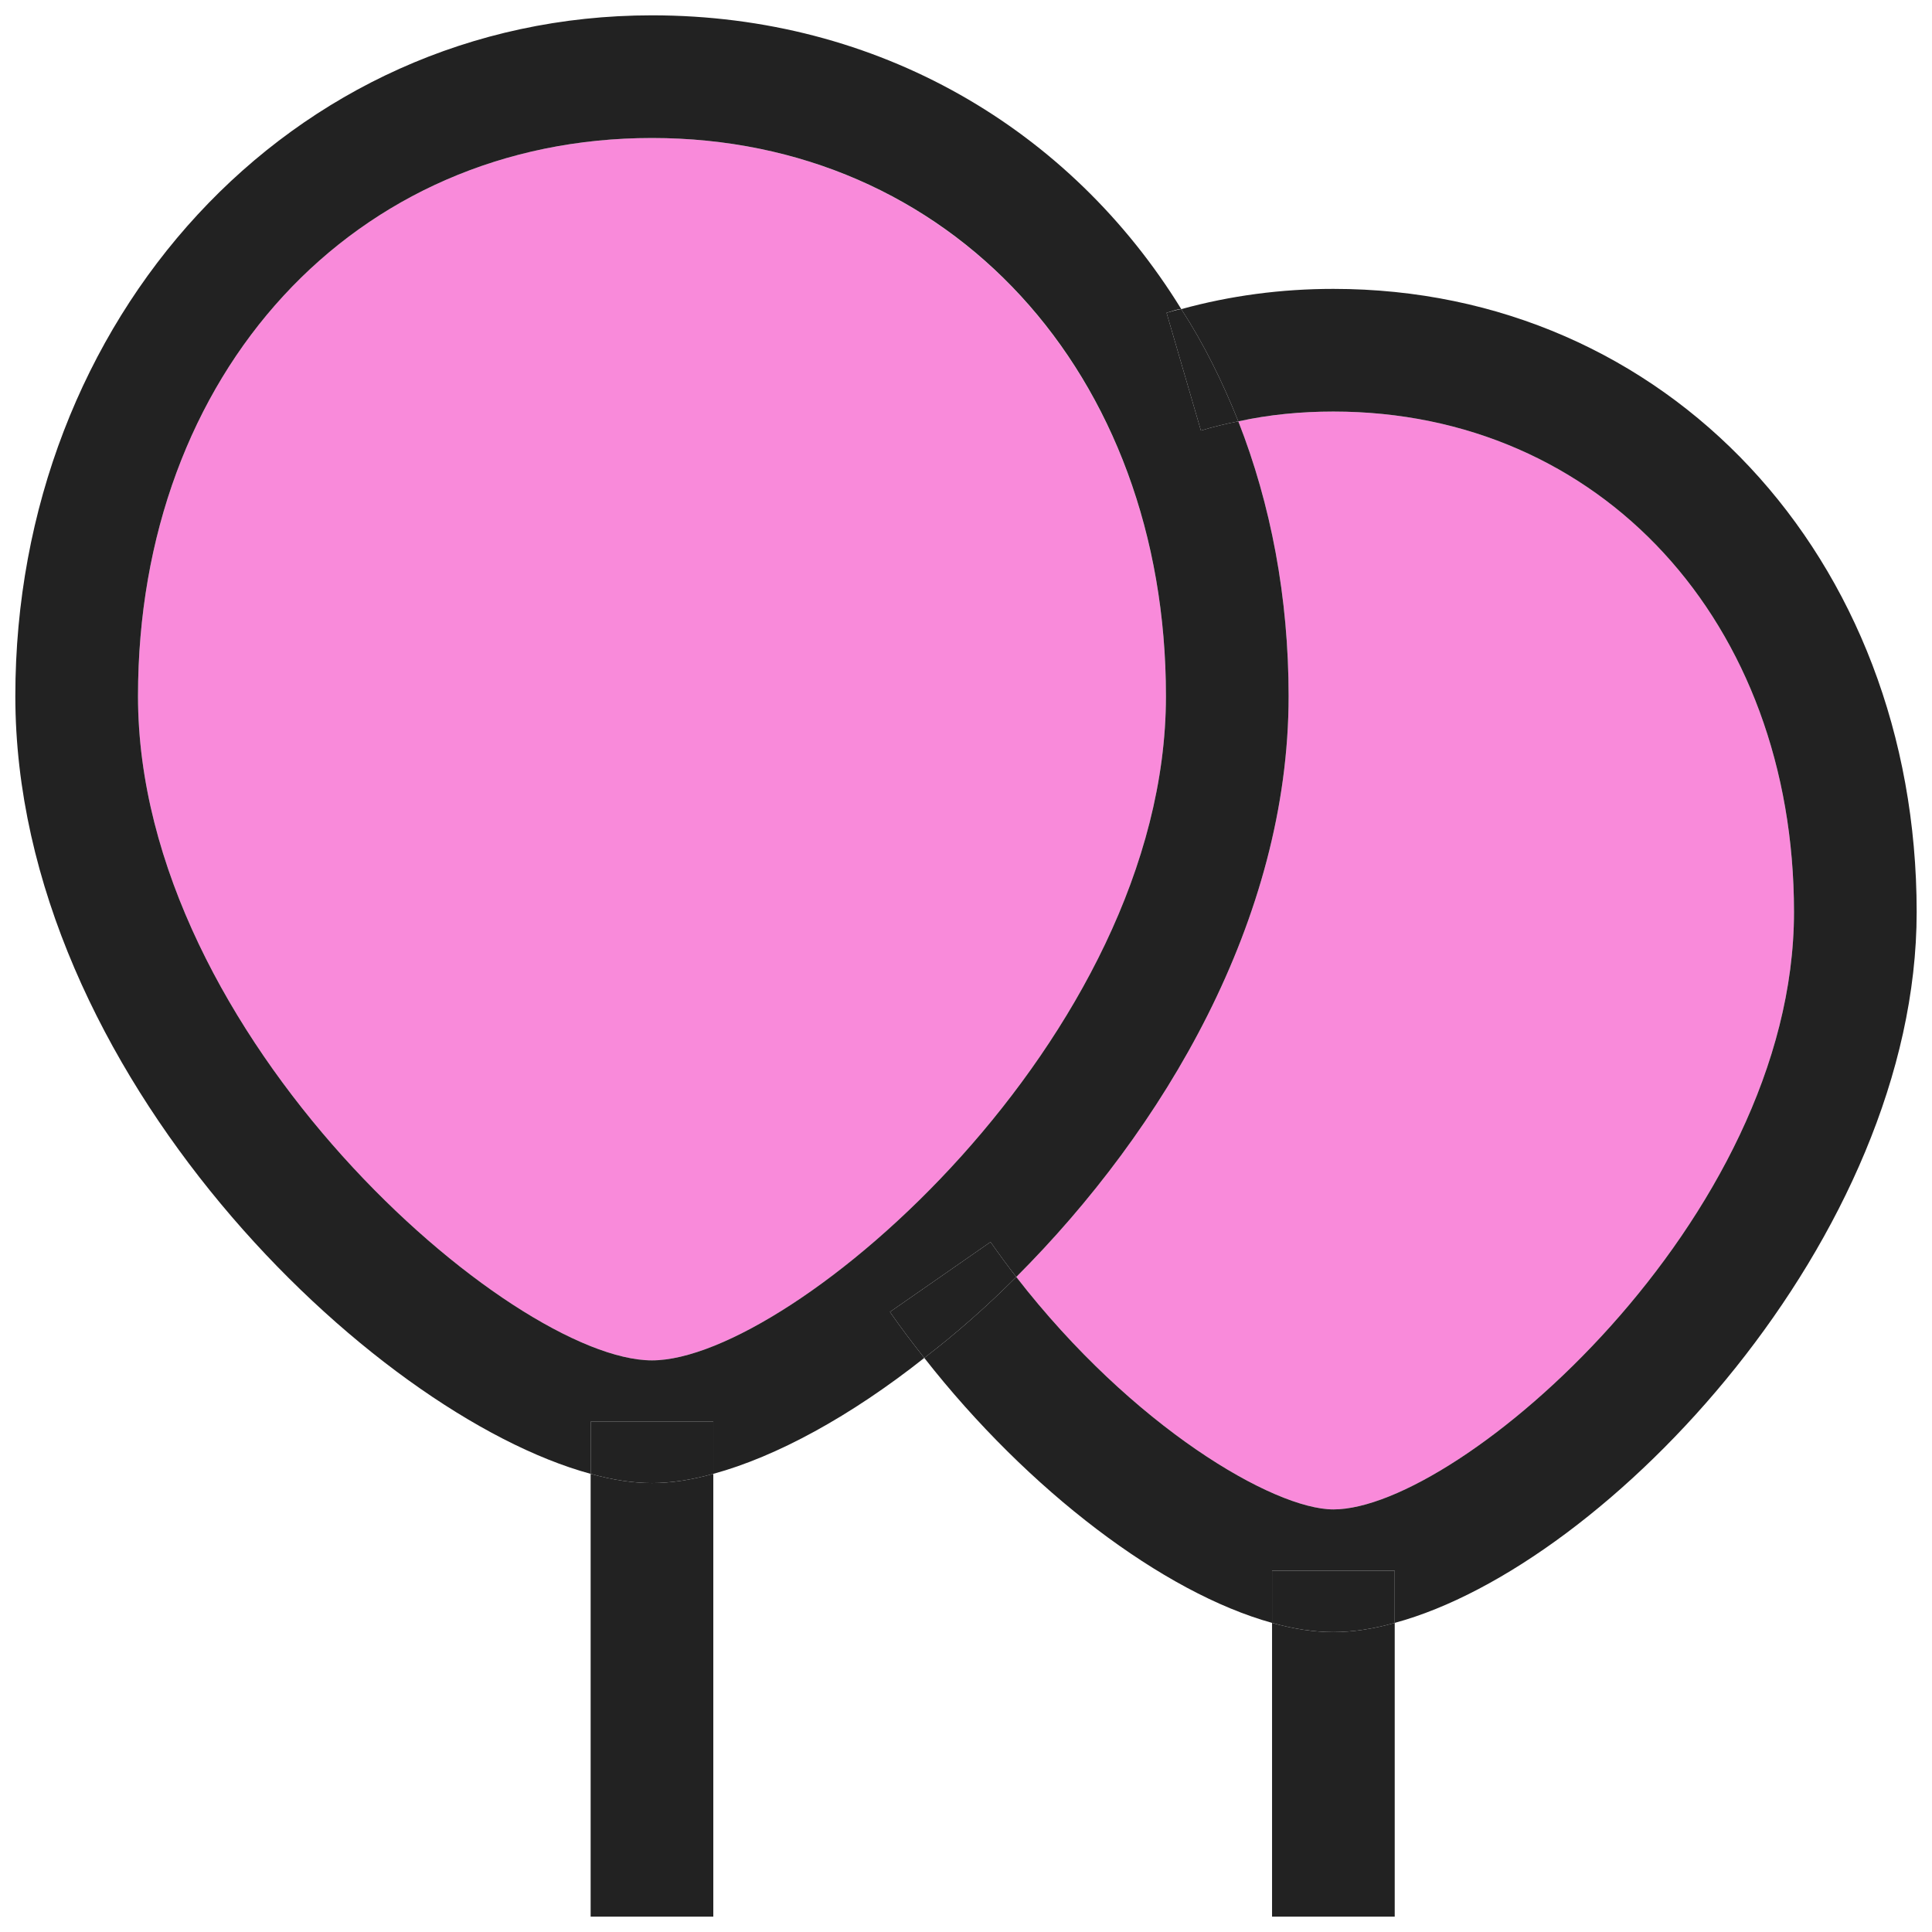
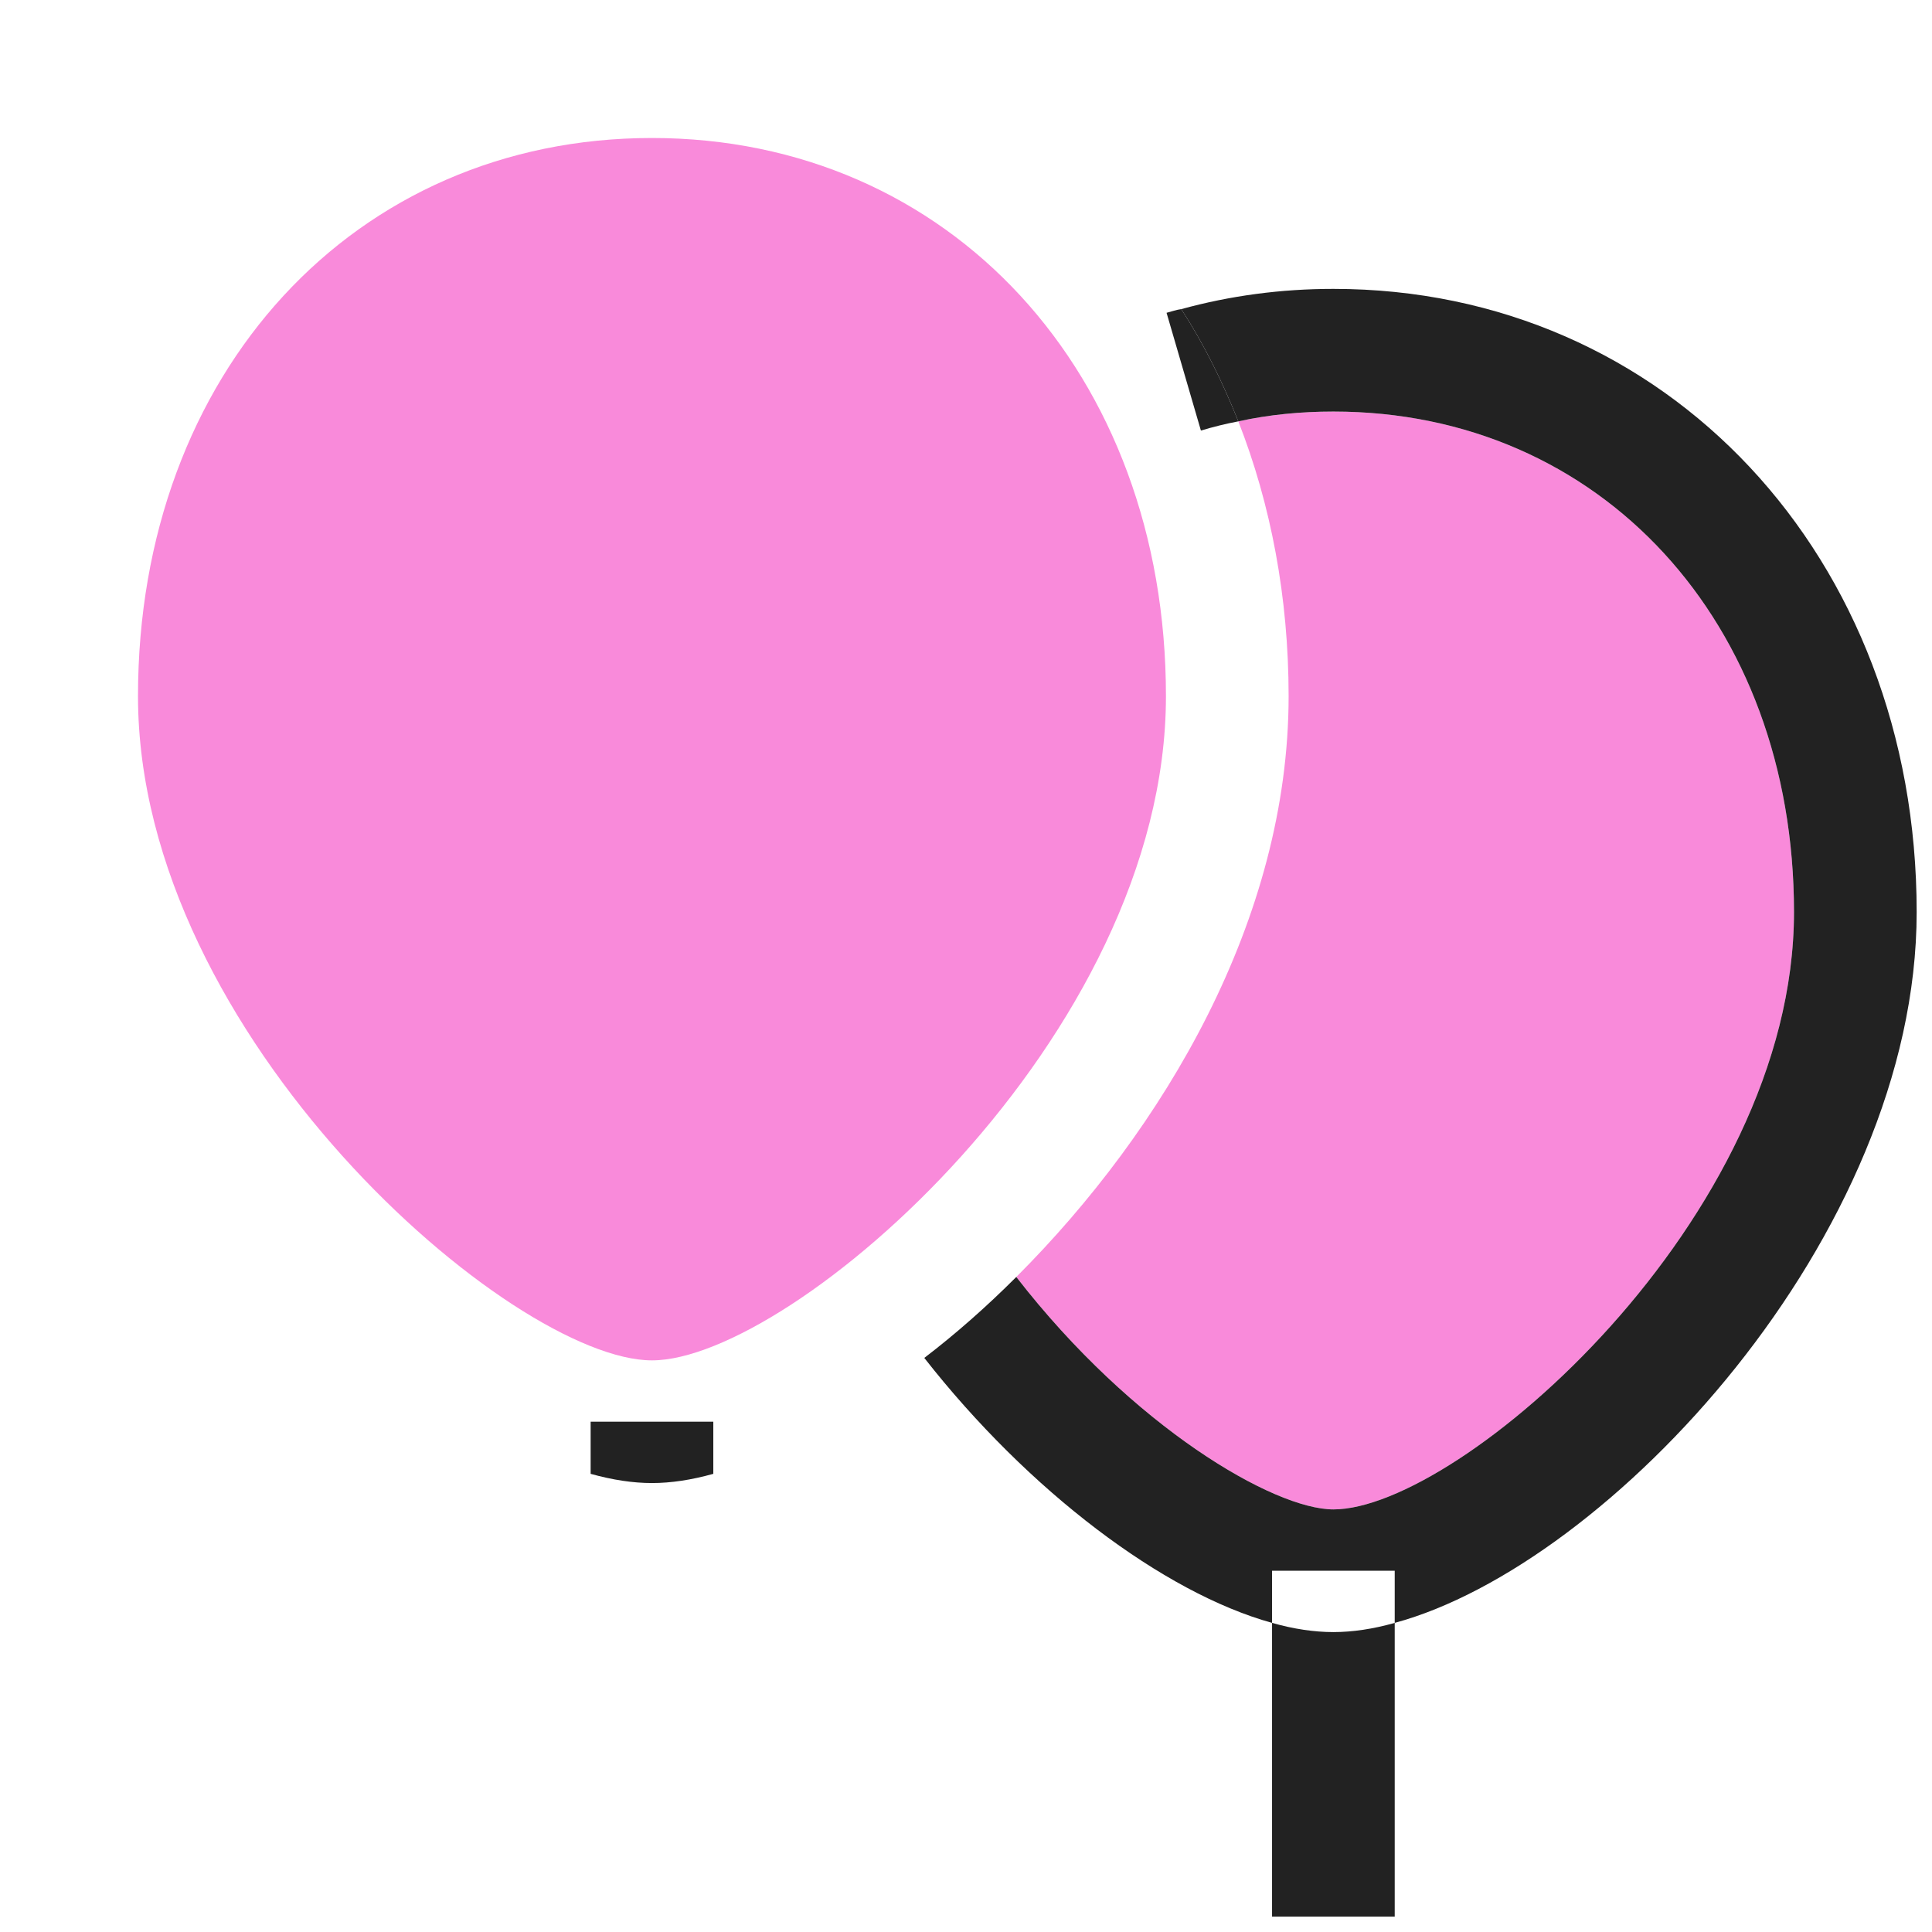
<svg xmlns="http://www.w3.org/2000/svg" id="_레이어_2" viewBox="0 0 31.5 31.5">
  <defs>
    <style>.cls-1{fill:#222;}.cls-2{fill:#f98ada;}</style>
  </defs>
  <g id="Layer_1">
    <g>
      <path class="cls-2" d="m29.25,14.87c0,5.01-5.46,9.74-7.51,9.74-.97,0-3.27-1.34-5.17-3.79,2.4-2.4,4.44-5.83,4.44-9.47,0-1.61-.29-3.13-.82-4.48.5-.11,1.02-.16,1.55-.16,4.35,0,7.51,3.43,7.51,8.16Z" />
      <path class="cls-2" d="m19.01,11.35c0,5.56-6.1,10.83-8.38,10.83S2.25,16.91,2.25,11.35C2.25,6.08,5.78,2.25,10.63,2.25s8.38,3.83,8.38,9.1Z" />
      <path class="cls-1" d="m21.74,26.61c.31,0,.65-.05,1-.15v4.79h-2v-4.79c.35.1.69.15,1,.15Z" />
-       <path class="cls-1" d="m22.74,25.61v.85c-.35.1-.69.15-1,.15s-.65-.05-1-.15v-.85h2Z" />
      <path class="cls-1" d="m21.74,24.61c2.05,0,7.51-4.73,7.51-9.74,0-4.73-3.16-8.16-7.51-8.16-.53,0-1.05.05-1.55.16-.26-.65-.56-1.26-.93-1.83.8-.22,1.63-.33,2.48-.33,5.43,0,9.51,4.37,9.51,10.16,0,5.29-5.03,10.65-8.51,11.59v-.85h-2v.85c-1.77-.49-3.97-2.15-5.67-4.32.51-.39,1.01-.83,1.5-1.32,1.9,2.45,4.2,3.79,5.17,3.79Z" />
      <path class="cls-1" d="m20.19,6.87c-.21.04-.41.09-.61.15l-.56-1.92c.08-.02.16-.05.24-.06.37.57.67,1.18.93,1.83Z" />
-       <path class="cls-1" d="m14.51,21.39l1.64-1.14c.14.2.28.39.42.57-.49.49-.99.93-1.5,1.32-.19-.24-.38-.49-.56-.75Z" />
-       <path class="cls-1" d="m11.63,24.03v7.22h-2v-7.22c.36.1.69.15,1,.15s.64-.05,1-.15Z" />
      <path class="cls-1" d="m11.63,23.18v.85c-.36.1-.69.15-1,.15s-.64-.05-1-.15v-.85h2Z" />
-       <path class="cls-1" d="m21.01,11.35c0,3.64-2.04,7.07-4.44,9.47-.14-.18-.28-.37-.42-.57l-1.64,1.14c.18.26.37.51.56.75-1.2.95-2.41,1.61-3.44,1.89v-.85h-2v.85C6.06,23.06.25,17.49.25,11.35S4.72.25,10.63.25c3.69,0,6.82,1.85,8.63,4.79-.08,0-.16.04-.24.06l.56,1.92c.2-.06.4-.11.61-.15.53,1.35.82,2.87.82,4.48ZM10.63,2.25C5.78,2.25,2.25,6.08,2.25,11.35c0,5.56,6.1,10.83,8.38,10.83s8.38-5.27,8.38-10.83c0-5.27-3.52-9.1-8.38-9.1Z" />
    </g>
  </g>
</svg>